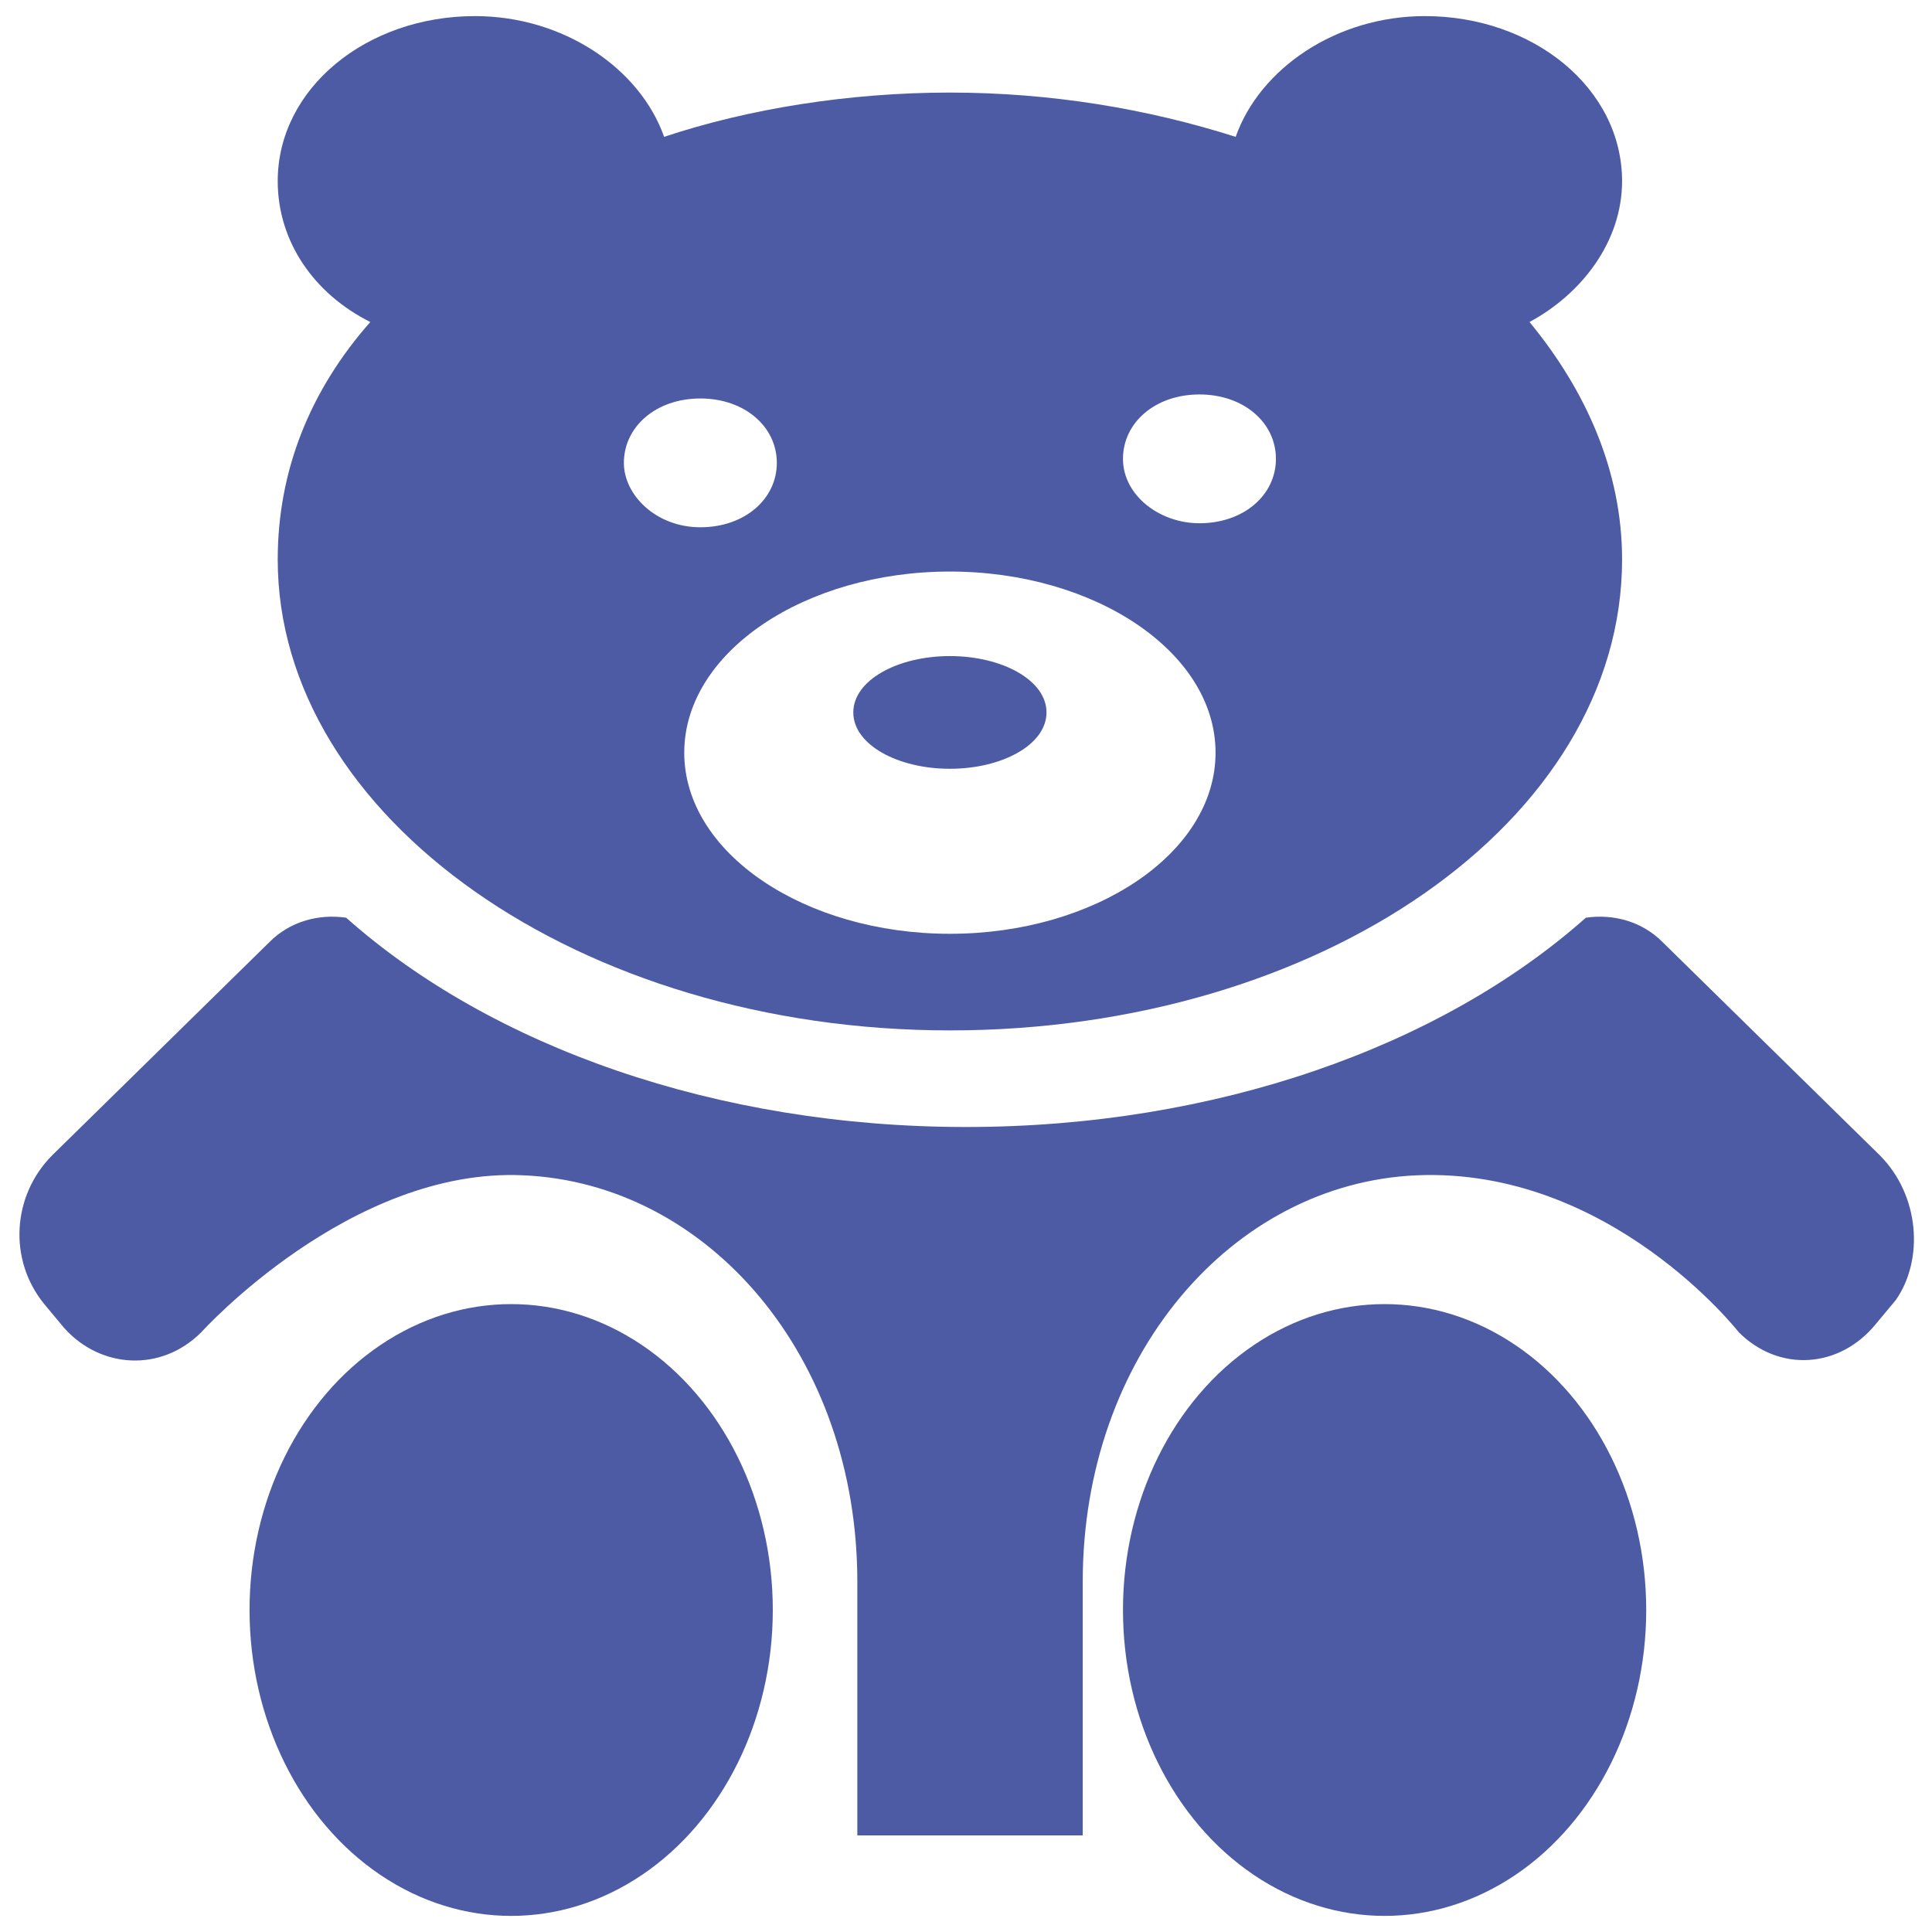
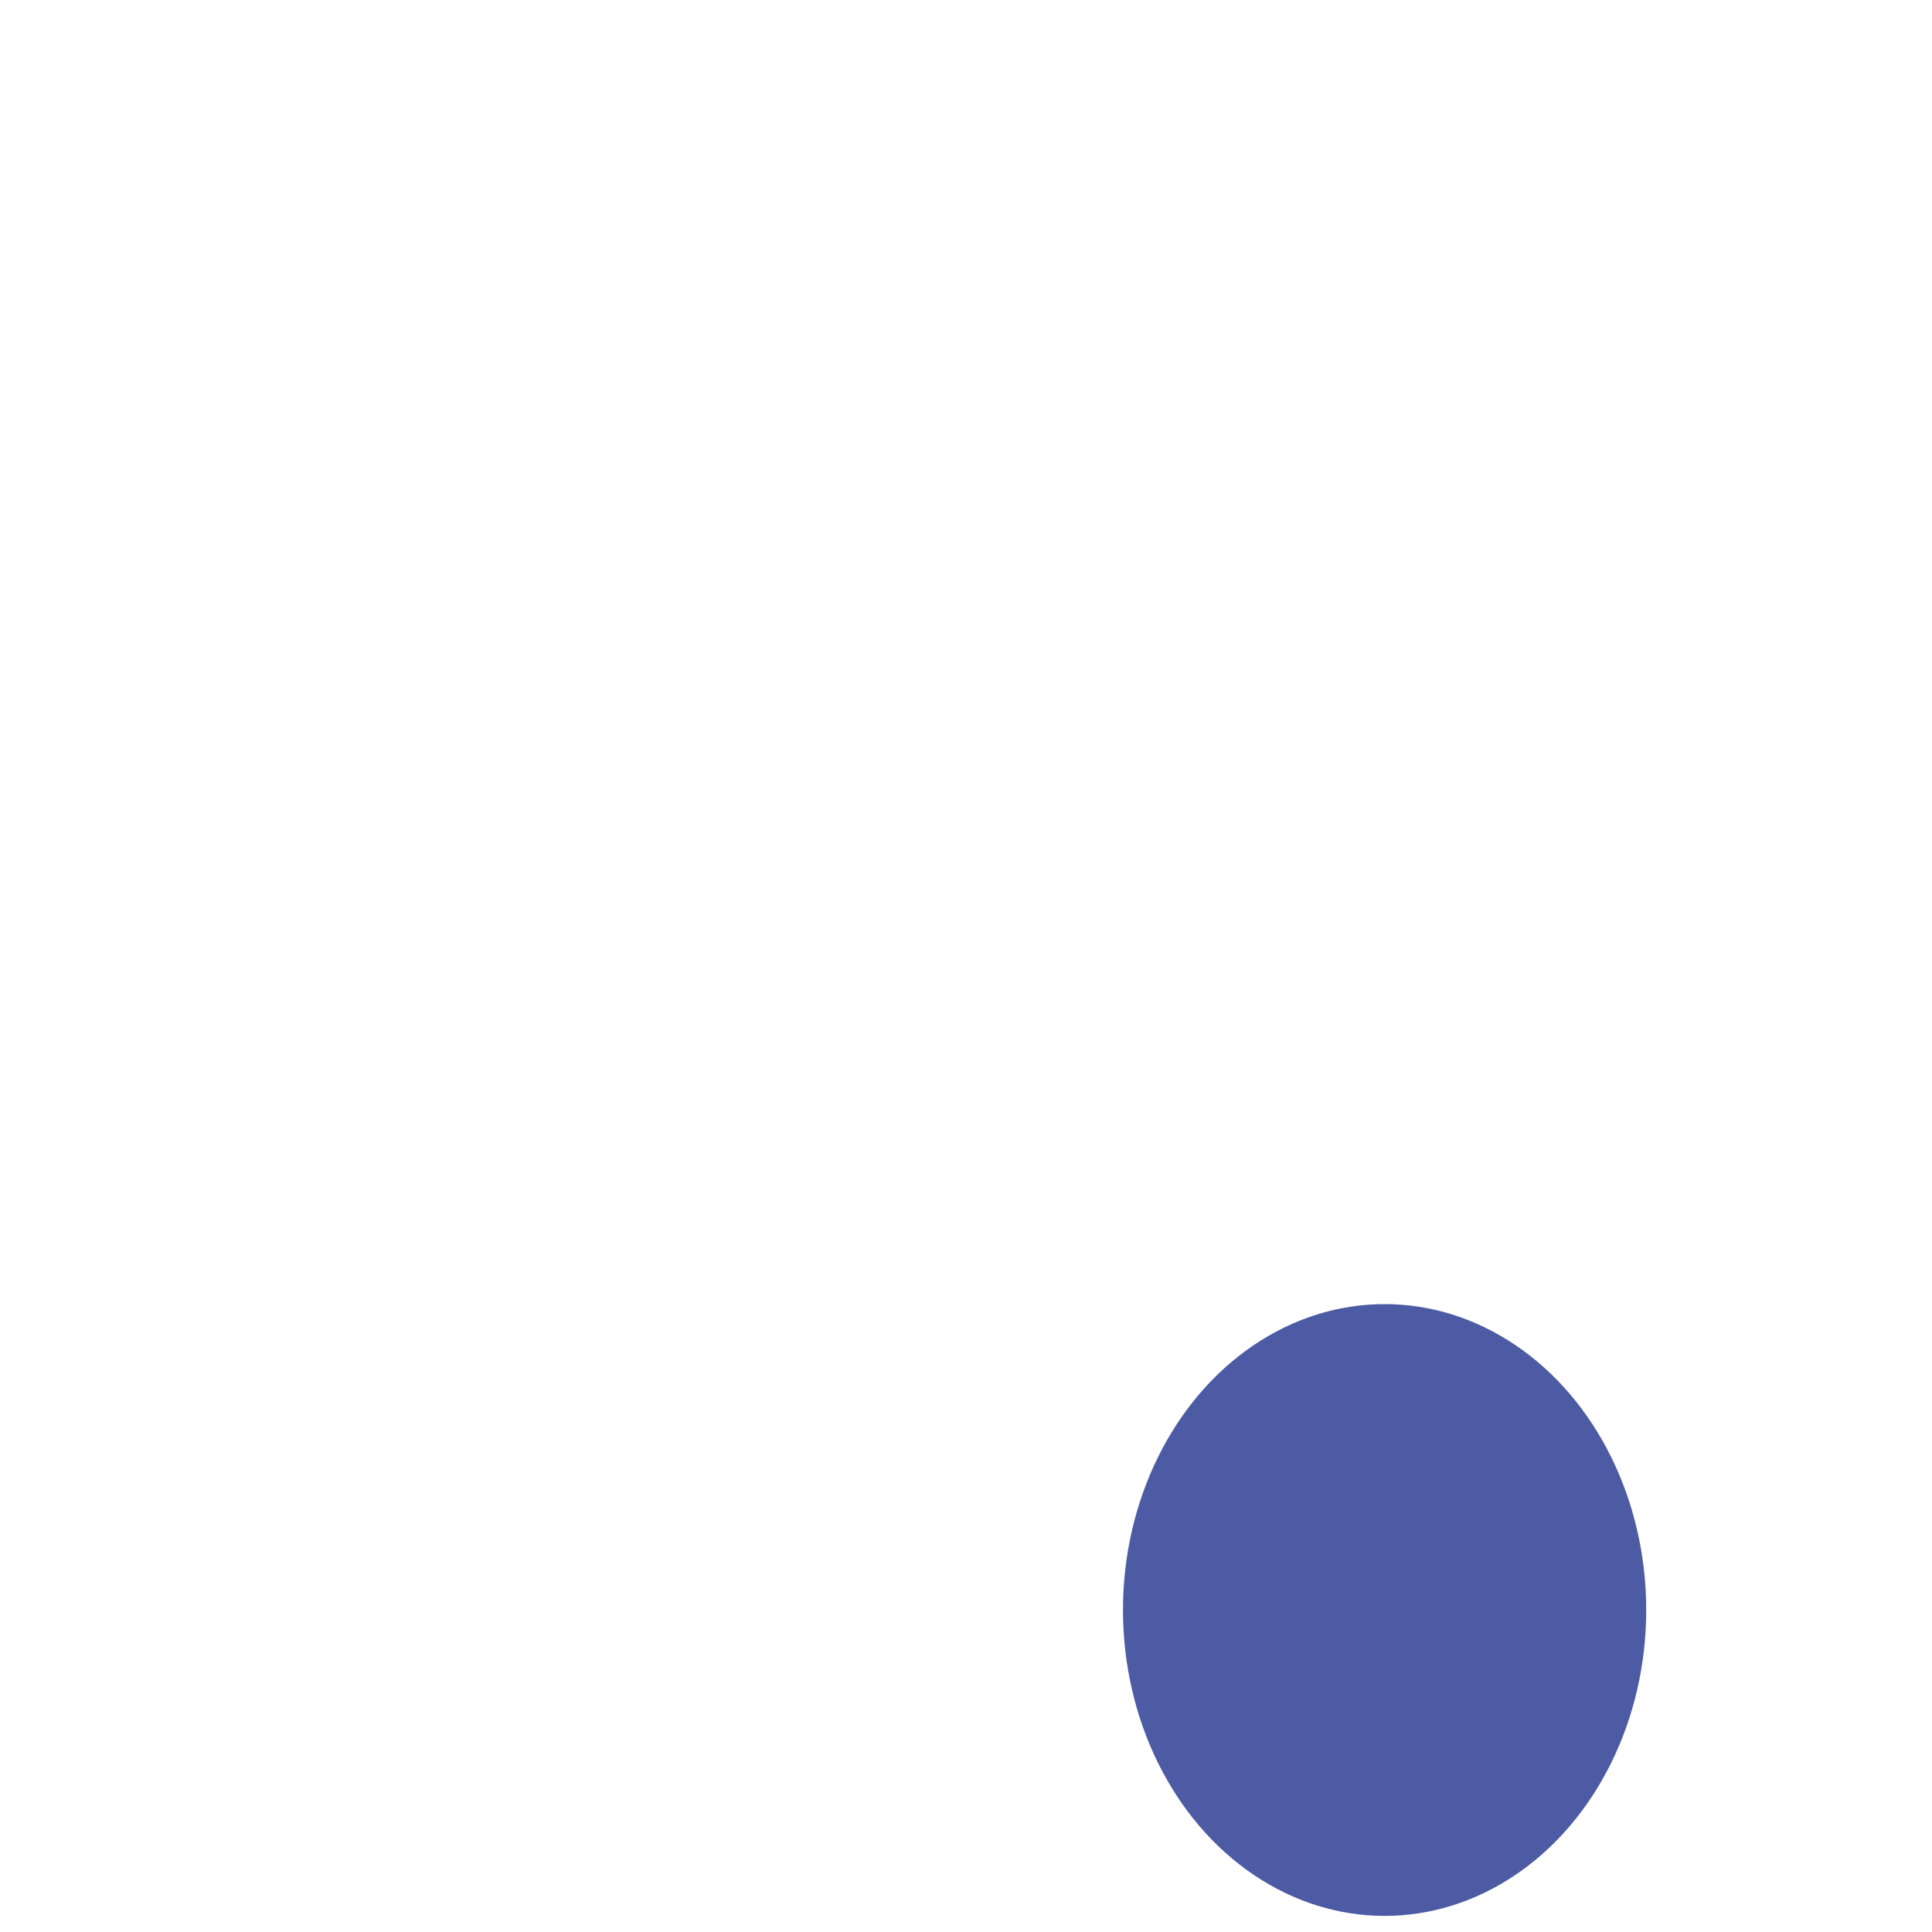
<svg xmlns="http://www.w3.org/2000/svg" id="Слой_1" x="0px" y="0px" viewBox="0 0 48 48" style="enable-background:new 0 0 48 48;" xml:space="preserve">
  <style type="text/css"> .st0{fill:#4C5BA4;} </style>
  <g>
    <g>
-       <path class="st0" d="M40.3,4.5c0-2.3-2.2-4.1-4.9-4.1c-2.2,0-4.1,1.3-4.7,3c-2.2-0.7-4.6-1.1-7.1-1.1s-5,0.4-7.1,1.1 c-0.6-1.7-2.5-3-4.7-3c-2.7,0-4.9,1.8-4.9,4.1C6.9,6,7.8,7.3,9.2,8c-1.5,1.7-2.3,3.7-2.3,5.9c0,6.4,7.5,11.7,16.7,11.7 c9.2,0,16.7-5.2,16.7-11.7c0-2.2-0.9-4.2-2.3-5.9C39.3,7.3,40.3,6,40.3,4.5z M15.5,11.5c0-0.9,0.8-1.6,1.9-1.6s1.9,0.7,1.9,1.6 c0,0.9-0.8,1.6-1.9,1.6S15.5,12.3,15.5,11.5z M23.6,23.2c-3.6,0-6.6-2-6.6-4.5c0-2.5,3-4.5,6.6-4.5s6.6,2,6.6,4.5 C30.2,21.2,27.2,23.2,23.6,23.2z M29.8,13c-1,0-1.9-0.7-1.9-1.6c0-0.9,0.8-1.6,1.9-1.6s1.9,0.7,1.9,1.6C31.7,12.3,30.9,13,29.8,13 z" />
-       <path class="st0" d="M23.6,16.3c-1.3,0-2.4,0.6-2.4,1.4s1.1,1.4,2.4,1.4c1.3,0,2.4-0.6,2.4-1.4S24.9,16.3,23.6,16.3z" />
-     </g>
-     <ellipse class="st0" cx="12.7" cy="40" rx="6.5" ry="7.6" />
+       </g>
    <ellipse class="st0" cx="34.4" cy="40" rx="6.5" ry="7.6" />
-     <path class="st0" d="M46.7,28.7l-5.4-5.3c-0.5-0.5-1.2-0.7-1.9-0.6C35.8,26,30.2,28,24,28S12.2,26,8.6,22.8 c-0.7-0.1-1.4,0.1-1.9,0.6l-5.4,5.3c-1,1-1.1,2.6-0.2,3.7l0.5,0.6C2.5,34,4,34.1,5,33.1c0,0,3.7-4.1,8-3.9 c4.6,0.2,8.3,4.5,8.3,10.1c0,0.3,0,6.3,0,6.3h0.3h5h0.3c0,0,0-6,0-6.3c0-5.6,3.7-9.9,8.3-10.1c4.8-0.2,8,3.9,8,3.9 c1,1,2.5,0.9,3.4-0.2l0.5-0.6C47.8,31.3,47.7,29.7,46.7,28.7z" />
  </g>
</svg>